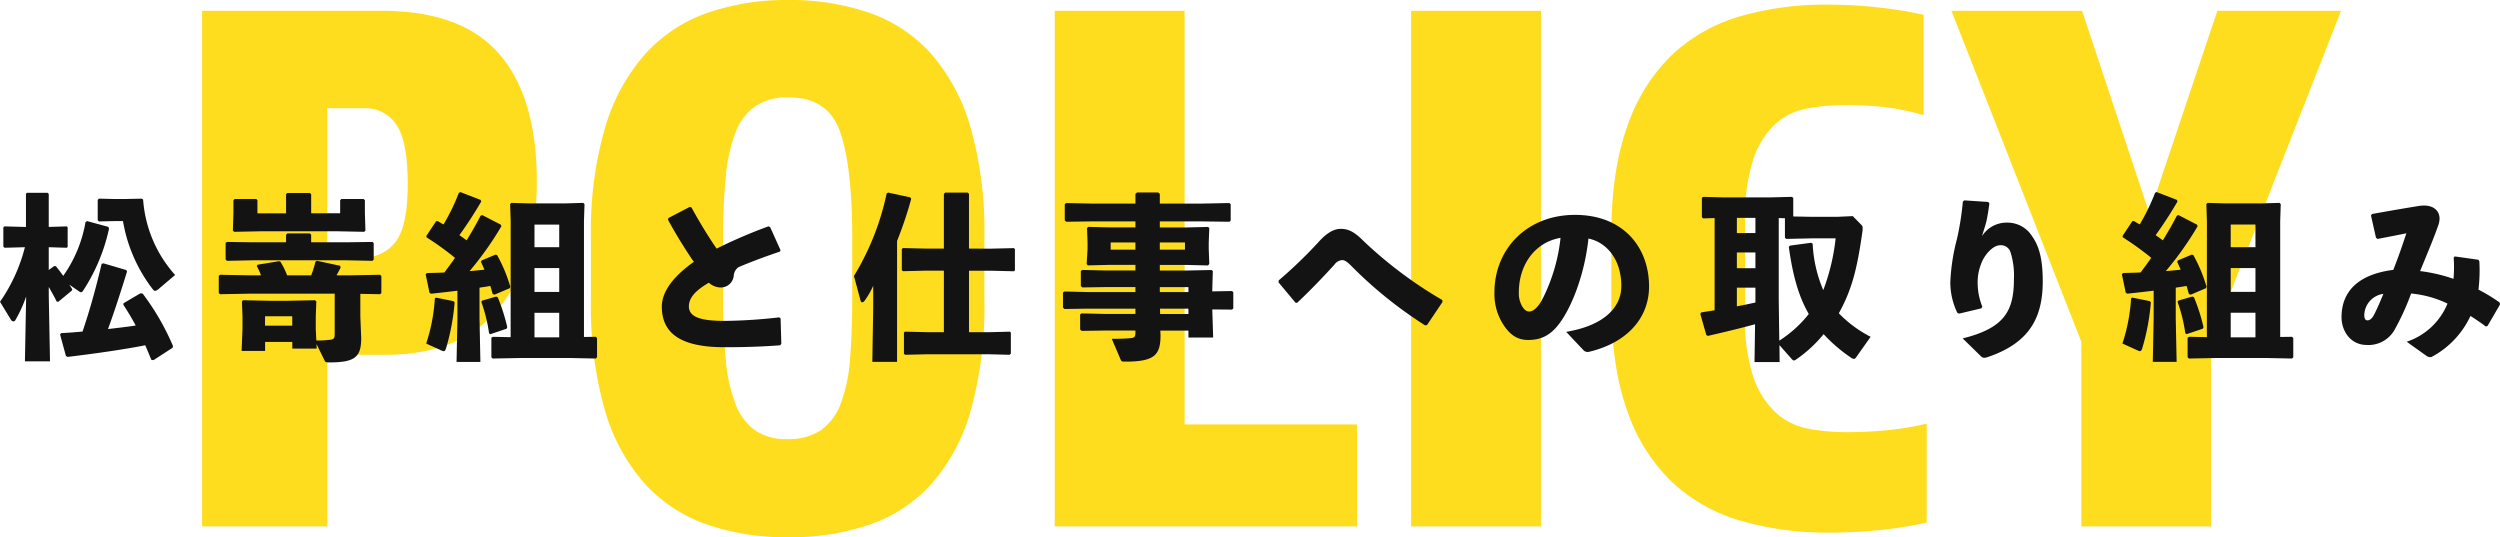
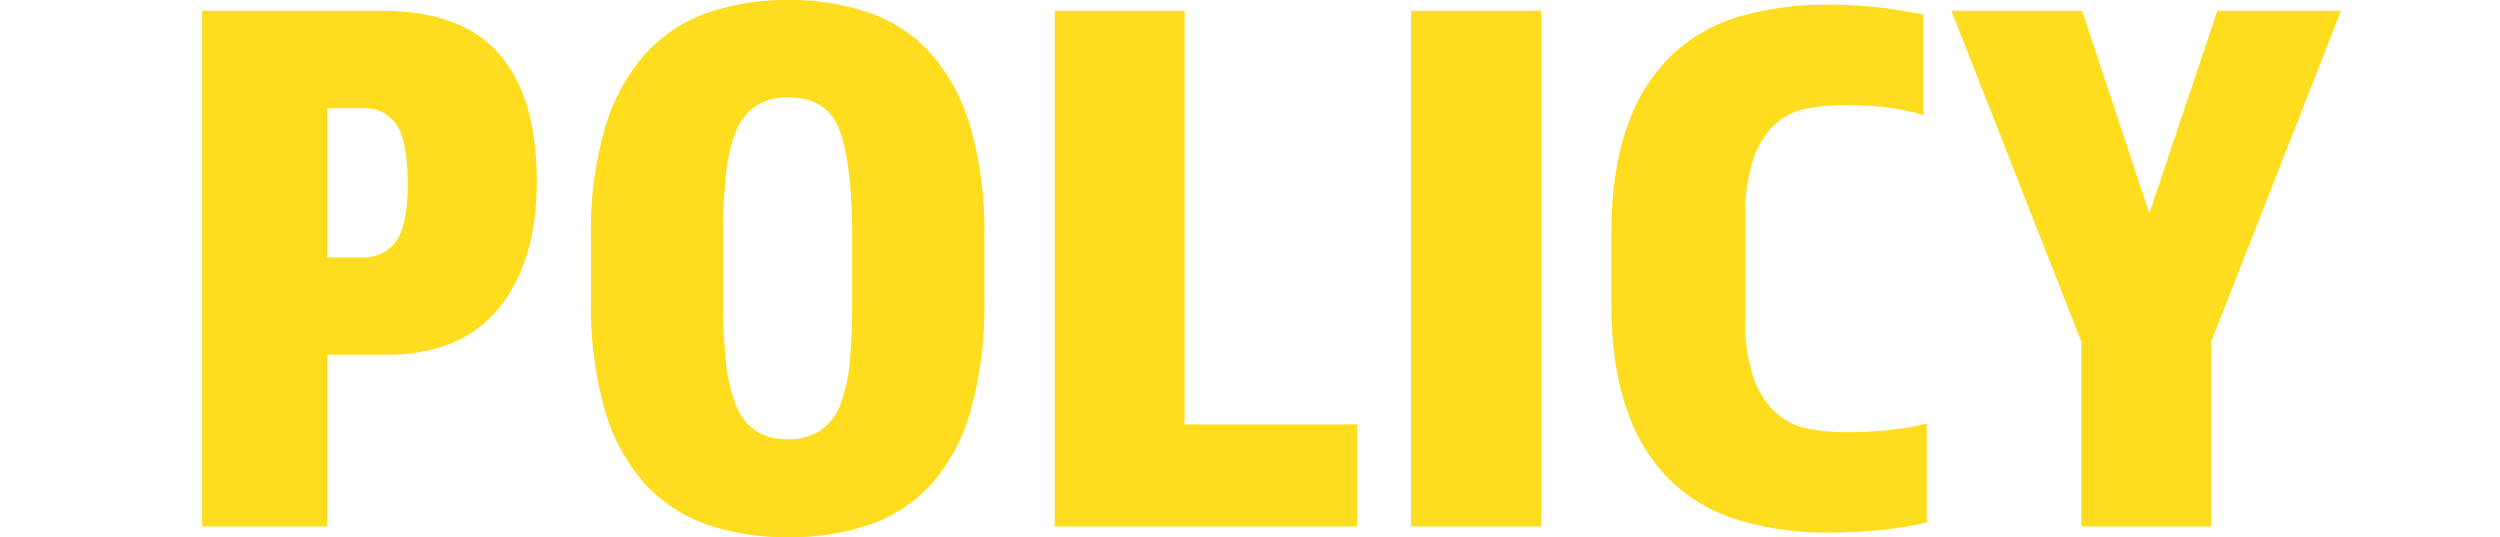
<svg xmlns="http://www.w3.org/2000/svg" width="452.768" height="97.3" viewBox="0 0 452.768 97.3">
  <g id="Group_8153" data-name="Group 8153" transform="translate(-732.928 -2817.66)">
    <path id="Path_9693" data-name="Path 9693" d="M-190.47-93.38h32.62q14.42,0,21.21,7.84t6.79,23.1q0,14.42-6.86,22.89t-20.58,8.47h-10.5V0h-22.68Zm28.84,44.66a7.234,7.234,0,0,0,6.3-2.94q2.1-2.94,2.1-10.36,0-7.7-2.03-10.71a6.721,6.721,0,0,0-5.95-3.01h-6.58v27.02ZM-84.35,1.96A44.164,44.164,0,0,1-99.05-.35a27.372,27.372,0,0,1-11.27-7.42,34.222,34.222,0,0,1-7.21-13.3,68.524,68.524,0,0,1-2.52-19.95V-52.36a66.785,66.785,0,0,1,2.59-19.95,34.921,34.921,0,0,1,7.28-13.3,27.372,27.372,0,0,1,11.27-7.42,43.713,43.713,0,0,1,14.56-2.31,44.165,44.165,0,0,1,14.7,2.31,26.841,26.841,0,0,1,11.2,7.42,34.756,34.756,0,0,1,7.14,13.3,68.523,68.523,0,0,1,2.52,19.95v11.34a70.365,70.365,0,0,1-2.45,19.95,34.058,34.058,0,0,1-7.07,13.3A26.841,26.841,0,0,1-69.51-.35,44.621,44.621,0,0,1-84.35,1.96Zm.14-79.66a10.447,10.447,0,0,0-6.09,1.61,10.231,10.231,0,0,0-3.57,4.76,29.758,29.758,0,0,0-1.75,7.91,111.085,111.085,0,0,0-.49,11.2V-41.3a111.085,111.085,0,0,0,.49,11.2,29.758,29.758,0,0,0,1.75,7.91,10.438,10.438,0,0,0,3.5,4.76,9.853,9.853,0,0,0,5.88,1.61,10.447,10.447,0,0,0,6.09-1.61,10.231,10.231,0,0,0,3.57-4.76,28.214,28.214,0,0,0,1.68-7.91q.42-4.76.42-11.2V-52.22q0-12.88-2.17-19.18T-84.21-77.7Zm48.16-15.68h23.52v74.9H18.69V0H-36.05Zm64.54,0H52.01V0H28.49Zm36.26,40.6q0-11.76,2.94-19.81a32.463,32.463,0,0,1,8.12-12.88A30.321,30.321,0,0,1,88.13-92.4a55.409,55.409,0,0,1,15.68-2.1,83.728,83.728,0,0,1,17.5,1.82v18.2a43.278,43.278,0,0,0-7.14-1.47,66.462,66.462,0,0,0-7.14-.35,36.8,36.8,0,0,0-6.93.63,11.568,11.568,0,0,0-5.74,2.87,15.474,15.474,0,0,0-3.92,6.37,34.679,34.679,0,0,0-1.47,11.27v16.94a33.213,33.213,0,0,0,1.54,11.27,15.642,15.642,0,0,0,4.06,6.37,11.989,11.989,0,0,0,5.81,2.87,36.8,36.8,0,0,0,6.93.63,71.793,71.793,0,0,0,8.05-.42,50.554,50.554,0,0,0,6.51-1.12V-.7A74.738,74.738,0,0,1,112.98.7q-4.41.42-8.89.42A56.145,56.145,0,0,1,88.34-.98,30.856,30.856,0,0,1,75.88-7.91a32.066,32.066,0,0,1-8.19-12.88q-2.94-8.05-2.94-19.81Zm85.12,19.32L126.35-93.38h23.66L162.19-56.7l12.32-36.68h22.4L173.39-33.46V0H149.87Z" transform="translate(960 2913)" fill="#fedd1f" />
-     <path id="Path_9698" data-name="Path 9698" d="M-222.56-17.568a30.268,30.268,0,0,1-4.512,9.888l1.952,3.2a.62.62,0,0,0,.48.352.469.469,0,0,0,.384-.288,24.44,24.44,0,0,0,1.92-4.224L-222.56,3.1h4.544l-.224-11.872v-1.6c.512.9,1.024,1.792,1.44,2.656l.288.032L-214.08-9.7l.1-.224c-.16-.288-.352-.576-.544-.864l1.632,1.12c.224.16.352.256.512.256.128,0,.224-.1.384-.32a33.459,33.459,0,0,0,4.672-11.2l-.128-.32L-211.3-22.3l-.288.192a23.757,23.757,0,0,1-4.032,9.728c-.416-.576-.864-1.184-1.344-1.76h-.32l-.96.7v-4.128l3.264.1.16-.16v-3.552l-.16-.16-3.264.1v-5.984l-.192-.192h-3.776l-.16.192v5.984h-.224l-3.68-.1-.192.192v3.488l.224.192Zm6.368,15.808,1.056,3.872.288.192c5.536-.672,10.336-1.376,14.08-2.112.384.864.736,1.76,1.12,2.656l.384.032,3.456-2.24.064-.32a44.709,44.709,0,0,0-5.5-9.5l-.416-.032-3.04,1.792-.032.288c.832,1.248,1.568,2.5,2.24,3.744-1.664.256-3.36.448-5.024.64,1.184-3.2,2.368-6.912,3.456-10.432l-.16-.256-4.128-1.216-.32.1c-1.056,4.512-2.208,8.608-3.456,12.256-1.312.128-2.592.224-3.872.288ZM-204.8-22.3a27.825,27.825,0,0,0,5.376,12.32c.16.224.32.32.448.32a1.237,1.237,0,0,0,.608-.32l3.008-2.56a22.869,22.869,0,0,1-5.792-13.664l-.256-.16-2.912.064h-2.08l-2.752-.064-.224.224v3.68l.224.224,2.752-.064Zm29.728,9.824a13.586,13.586,0,0,0-1.216-2.464l-.224-.1-3.9.64-.16.224a11.814,11.814,0,0,1,.768,1.7h-1.952l-5.472-.1-.224.224V-9.28l.224.224,5.472-.1h15.3v7.328c0,.768-.192.96-.864,1.024a18.146,18.146,0,0,1-2.464.128l-.1-2.112V-4.992l.1-2.752-.224-.224-4.832.1h-3.424l-4.8-.1-.192.224.1,2.752v2.208l-.16,4h4.256V-.416h4.928V.8h4.416l-.032-.832,1.44,2.944c.16.32.192.384.832.384,4.672,0,5.824-.928,5.824-4.416l-.16-3.936V-9.12l3.584.064.224-.224v-3.072l-.224-.224-5.44.1h-2.464c.256-.448.512-.9.736-1.376l-.064-.352-4.192-.9-.288.16a19.72,19.72,0,0,1-.768,2.464Zm.928,9.12h-4.928v-1.7h4.928Zm-1.12-20.352h-5.184V-26.08l-.224-.224h-3.9l-.224.224v2.3l-.1,3.2.224.224,4.9-.1h13.76l4.9.1.224-.224-.1-3.2v-2.3l-.224-.224h-4.032l-.224.224v2.368h-5.248v-3.456l-.224-.224h-4.1l-.224.224Zm0,5.248h-6.08l-4.608-.064-.256.16v3.008l.224.256,4.64-.1h17.056l4.672.1.224-.224v-3.008l-.224-.192-4.672.064h-6.432V-19.84l-.224-.224h-4.1l-.224.256Zm35.232-7.68-3.648-1.408-.288.128a36.646,36.646,0,0,1-2.784,5.728c-.384-.192-.7-.416-1.056-.608l-.288.032-1.76,2.656.032.256a53.053,53.053,0,0,1,5.152,3.712c-.608.9-1.28,1.792-1.92,2.656-1.056.064-2.112.064-3.168.1l-.224.224.7,3.36.288.16c1.536-.16,3.168-.352,4.768-.544v5.024l-.16,7.872h4.32l-.16-7.872V-10.24c.64-.1,1.312-.192,1.952-.32.16.48.288.96.416,1.44l.32.16,2.784-1.184.1-.288a27.51,27.51,0,0,0-2.4-5.728l-.288-.064-2.5,1.056-.128.256c.224.448.416.928.64,1.408-.9.1-1.792.192-2.688.256a58.719,58.719,0,0,0,5.76-8.128l-.128-.288-3.36-1.728-.288.128c-.8,1.568-1.664,3.04-2.528,4.448-.448-.32-.864-.64-1.312-.928a72.837,72.837,0,0,0,3.968-6.112Zm5.44,24.864-3.2-.064-.288.16V2.368l.224.224,5.312-.1h8.576l4.8.1.224-.224V-1.12l-.224-.224-2.144.032v-20.96l.1-3.1-.224-.224-3.456.1h-6.112l-3.456-.1-.224.224.1,3.1Zm4.32-16.288v-4.1h4.48v4.1Zm0,3.776h4.48v4.32h-4.48Zm0,8.1h4.48v4.448h-4.48Zm-17.856-2.752-.192.16a31.854,31.854,0,0,1-1.568,8.16l2.816,1.28a.971.971,0,0,0,.352.1c.192,0,.288-.128.416-.48a40.144,40.144,0,0,0,1.568-8.352l-.192-.224Zm8.384.544-.16.224a29.069,29.069,0,0,1,1.408,5.7l.224.16,2.944-.992.128-.288a34.481,34.481,0,0,0-1.728-5.408l-.288-.128ZM-85.568-.1-85.7-4.672l-.256-.192a93.746,93.746,0,0,1-9.856.64c-3.776,0-6.5-.48-6.5-2.624,0-1.5,1.12-2.848,3.616-4.288a3.3,3.3,0,0,0,2.208.864,2.359,2.359,0,0,0,2.3-2.08,2.066,2.066,0,0,1,.864-1.6c1.856-.8,4.7-1.888,7.488-2.816l.128-.256-1.888-4.192-.32-.128a91.832,91.832,0,0,0-9.376,4.032,86.905,86.905,0,0,1-4.544-7.456l-.32-.1-3.872,2.016-.064.32a87.653,87.653,0,0,0,4.672,7.616c-3.392,2.4-5.792,5.184-5.792,8.1,0,5.024,3.68,7.36,11.36,7.36,4.032,0,7.136-.128,10.08-.352Zm20.96-18.592a70.362,70.362,0,0,0,2.56-7.616l-.16-.288-4-.864-.288.16a47.562,47.562,0,0,1-5.92,14.944l1.184,4.416c.064.224.16.352.32.352.128,0,.288-.1.448-.32a14.59,14.59,0,0,0,1.536-2.688v3.9l-.16,9.888h4.48Zm13.024,1.376v-9.92l-.224-.224h-4.1l-.224.256v9.888h-3.2l-4.224-.1-.192.192v3.808l.224.192,4.192-.1h3.2V-2.176h-2.816l-4.224-.1-.192.16v3.84l.224.192,4.192-.1H-48.1l3.872.1L-44,1.7V-2.112l-.192-.16-3.9.1h-3.488V-13.312h3.9l4.224.1.192-.16v-3.872l-.192-.16-4.224.1ZM-16.928-2.464h5.088v1.248h4.48L-7.52-6.3l3.584.032.224-.224V-9.408l-.224-.224-3.584.064V-9.92l.1-3.328-.224-.192-4.768.1h-4.608v-1.024h4.576l4.16.1.224-.288-.1-2.688v-1.184l.1-2.592-.224-.224-4.16.1h-4.576V-22.24h7.712l4.9.064.224-.224v-2.944l-.224-.224-4.9.1h-7.712v-1.76l-.288-.256h-3.84l-.288.256v1.76h-8l-4.544-.1-.256.192v2.944l.256.256,4.544-.064h8v1.088h-4.448l-4.1-.1-.224.224.1,2.592v1.184l-.16,2.72.192.256,4.192-.1h4.448v1.024h-5.408l-4.224-.1-.256.192v2.72l.256.256,4.224-.064h5.408v.9h-8.64l-4.224-.1-.256.192v2.72l.256.256,4.224-.064h8.64v.96h-5.44l-4.32-.1-.256.192v2.72l.256.256,4.32-.064h5.44v.352c0,.768-.192.96-.864,1.024-.544.064-1.92.128-3.424.128l1.6,3.744c.128.32.192.384.832.384,5.344,0,6.4-1.184,6.4-4.832Zm-.032-3.008-.032-.96h5.152v.96Zm-.064-3.968v-.9h5.184v.9Zm-4.416-8.992v1.312h-4.48v-1.312Zm4.416,0h4.544v1.312h-4.544ZM4.48-11.2,7.552-7.52l.288.032c2.816-2.656,4.992-4.992,6.752-6.912a1.866,1.866,0,0,1,1.44-.832c.448,0,.928.352,1.632,1.056A76.355,76.355,0,0,0,31.008-3.424l.352-.032,2.816-4.192L34.144-8a76.623,76.623,0,0,1-14.3-10.72c-1.5-1.5-2.592-2.176-4.1-2.176-1.376,0-2.688.928-3.936,2.3a82.214,82.214,0,0,1-7.3,7.04ZM59.68,1.056a1.045,1.045,0,0,0,1.024.32c6.784-1.6,10.88-6.016,10.88-11.84,0-7.1-4.672-12.96-13.408-12.96-8.8,0-14.592,6.272-14.592,14.016a10.14,10.14,0,0,0,1.568,5.792C46.368-1.7,47.744-.768,49.664-.768c2.5,0,4.288-.928,6.016-3.456,2.208-3.232,4.288-8.864,4.928-14.912,3.264.672,5.952,3.744,5.952,8.608,0,3.84-3.1,7.136-9.984,8.288Zm-4.128-20.32a31.979,31.979,0,0,1-3.168,10.88C51.52-6.656,50.592-5.92,49.856-5.92c-.512,0-.96-.416-1.312-1.056A4.721,4.721,0,0,1,48-9.408C48-14.336,50.88-18.464,55.552-19.264ZM95.2.16l2.144,2.432c.224.256.352.352.48.352a.517.517,0,0,0,.32-.128,23.828,23.828,0,0,0,5.056-4.64,27.744,27.744,0,0,0,4.96,4.256.936.936,0,0,0,.544.224q.192,0,.384-.288l2.624-3.712a21.907,21.907,0,0,1-5.76-4.256c2.368-4.288,3.328-8.032,4.288-14.912.064-.512.032-.864-.128-1.024L108.48-23.2l-2.816.128h-4.64L97.7-23.136v-3.328l-.224-.224-4.032.1H85.088l-3.648-.1-.288.16v3.52l.224.224,2.08-.064v16.7c-.8.128-1.6.256-2.432.384l-.16.288,1.088,3.808.288.16c3.2-.736,6.112-1.44,8.544-2.112l-.1,6.848h4.544Zm-.128-8.192V-22.848l1.12.032v3.52l.224.224,4.608-.1h4.352a37.69,37.69,0,0,1-2.24,9.376,24.157,24.157,0,0,1-1.92-8.416l-.288-.16-3.808.512-.224.224c.7,5.12,1.76,8.96,3.616,12.16A21.684,21.684,0,0,1,98.336-3.1,23.373,23.373,0,0,1,95.168-.64Zm-7.584-12.1V-22.88h3.36v2.752Zm3.36,3.52v2.848h-3.36v-2.848Zm0,6.368v2.688c-1.12.256-2.24.48-3.36.7V-10.24Zm37.568-15.584a52.407,52.407,0,0,1-1.056,6.72,36.586,36.586,0,0,0-1.216,7.872,12.723,12.723,0,0,0,1.28,5.568l.32.128,4.032-.96.16-.32a11.334,11.334,0,0,1-.832-3.968,9.169,9.169,0,0,1,.672-3.9c.608-1.6,2.144-3.232,3.36-3.232a1.819,1.819,0,0,1,1.92,1.28,14.053,14.053,0,0,1,.608,4.864c0,5.792-1.76,8.864-9.28,10.72l3.3,3.232a.9.9,0,0,0,.608.288,2.961,2.961,0,0,0,.608-.128c7.552-2.56,9.984-7.1,9.984-13.728,0-3.552-.512-6.176-1.888-8.1a5.264,5.264,0,0,0-4.64-2.528,5.254,5.254,0,0,0-4.48,2.464c.352-1.184.608-1.888.832-2.816.192-.928.32-1.664.512-3.136l-.224-.256-4.32-.288Zm38.752-.32-3.648-1.408-.288.128a36.648,36.648,0,0,1-2.784,5.728c-.384-.192-.7-.416-1.056-.608l-.288.032-1.76,2.656.032.256a53.053,53.053,0,0,1,5.152,3.712c-.608.9-1.28,1.792-1.92,2.656-1.056.064-2.112.064-3.168.1l-.224.224.7,3.36.288.16c1.536-.16,3.168-.352,4.768-.544v5.024l-.16,7.872h4.32l-.16-7.872V-10.24c.64-.1,1.312-.192,1.952-.32.16.48.288.96.416,1.44l.32.16,2.784-1.184.1-.288a27.51,27.51,0,0,0-2.4-5.728l-.288-.064-2.5,1.056-.128.256c.224.448.416.928.64,1.408-.9.1-1.792.192-2.688.256a58.719,58.719,0,0,0,5.76-8.128l-.128-.288-3.36-1.728-.288.128c-.8,1.568-1.664,3.04-2.528,4.448-.448-.32-.864-.64-1.312-.928a72.837,72.837,0,0,0,3.968-6.112Zm5.44,24.864-3.2-.064-.288.16V2.368l.224.224,5.312-.1h8.576l4.8.1.224-.224V-1.12l-.224-.224-2.144.032v-20.96l.1-3.1-.224-.224-3.456.1h-6.112l-3.456-.1-.224.224.1,3.1Zm4.32-16.288v-4.1h4.48v4.1Zm0,3.776h4.48v4.32h-4.48Zm0,8.1h4.48v4.448h-4.48ZM159.072-8.448l-.192.16a31.854,31.854,0,0,1-1.568,8.16l2.816,1.28a.971.971,0,0,0,.352.1c.192,0,.288-.128.416-.48a40.144,40.144,0,0,0,1.568-8.352l-.192-.224Zm8.384.544-.16.224a29.069,29.069,0,0,1,1.408,5.7l.224.16,2.944-.992L172-3.1a34.481,34.481,0,0,0-1.728-5.408l-.288-.128ZM212.384,2.112a1.209,1.209,0,0,0,.864.224,16.052,16.052,0,0,0,7.1-7.456c.832.544,1.792,1.152,2.784,1.92l.32-.128L225.7-7.2l-.064-.352a31.518,31.518,0,0,0-3.84-2.336,29.358,29.358,0,0,0,.16-5.12l-.16-.288L217.5-15.9l-.192.224a25.136,25.136,0,0,1-.032,3.84,28.9,28.9,0,0,0-6.048-1.408c1.344-3.3,2.432-5.824,3.3-8.32a4.056,4.056,0,0,0,.224-1.152c0-1.408-1.024-2.4-2.816-2.4a6.533,6.533,0,0,0-1.088.1c-1.952.32-4.832.8-8.352,1.44l-.16.288.9,4,.288.224c2.016-.384,3.776-.736,5.216-1.024-.864,2.592-1.376,4.1-2.368,6.624-6.336.8-9.376,3.9-9.376,8.576,0,2.5,1.632,5.024,4.576,5.024a5.422,5.422,0,0,0,4.96-2.624A44.716,44.716,0,0,0,209.6-9.184a19.44,19.44,0,0,1,6.592,1.824A12.131,12.131,0,0,1,208.8-.448ZM204.576-9.12c-.8,1.952-1.216,2.848-1.7,3.808-.384.7-.768.992-1.184.992-.384,0-.576-.32-.576-.992A3.99,3.99,0,0,1,204.576-9.12Z" transform="translate(960 2880)" fill="#131313" />
  </g>
</svg>